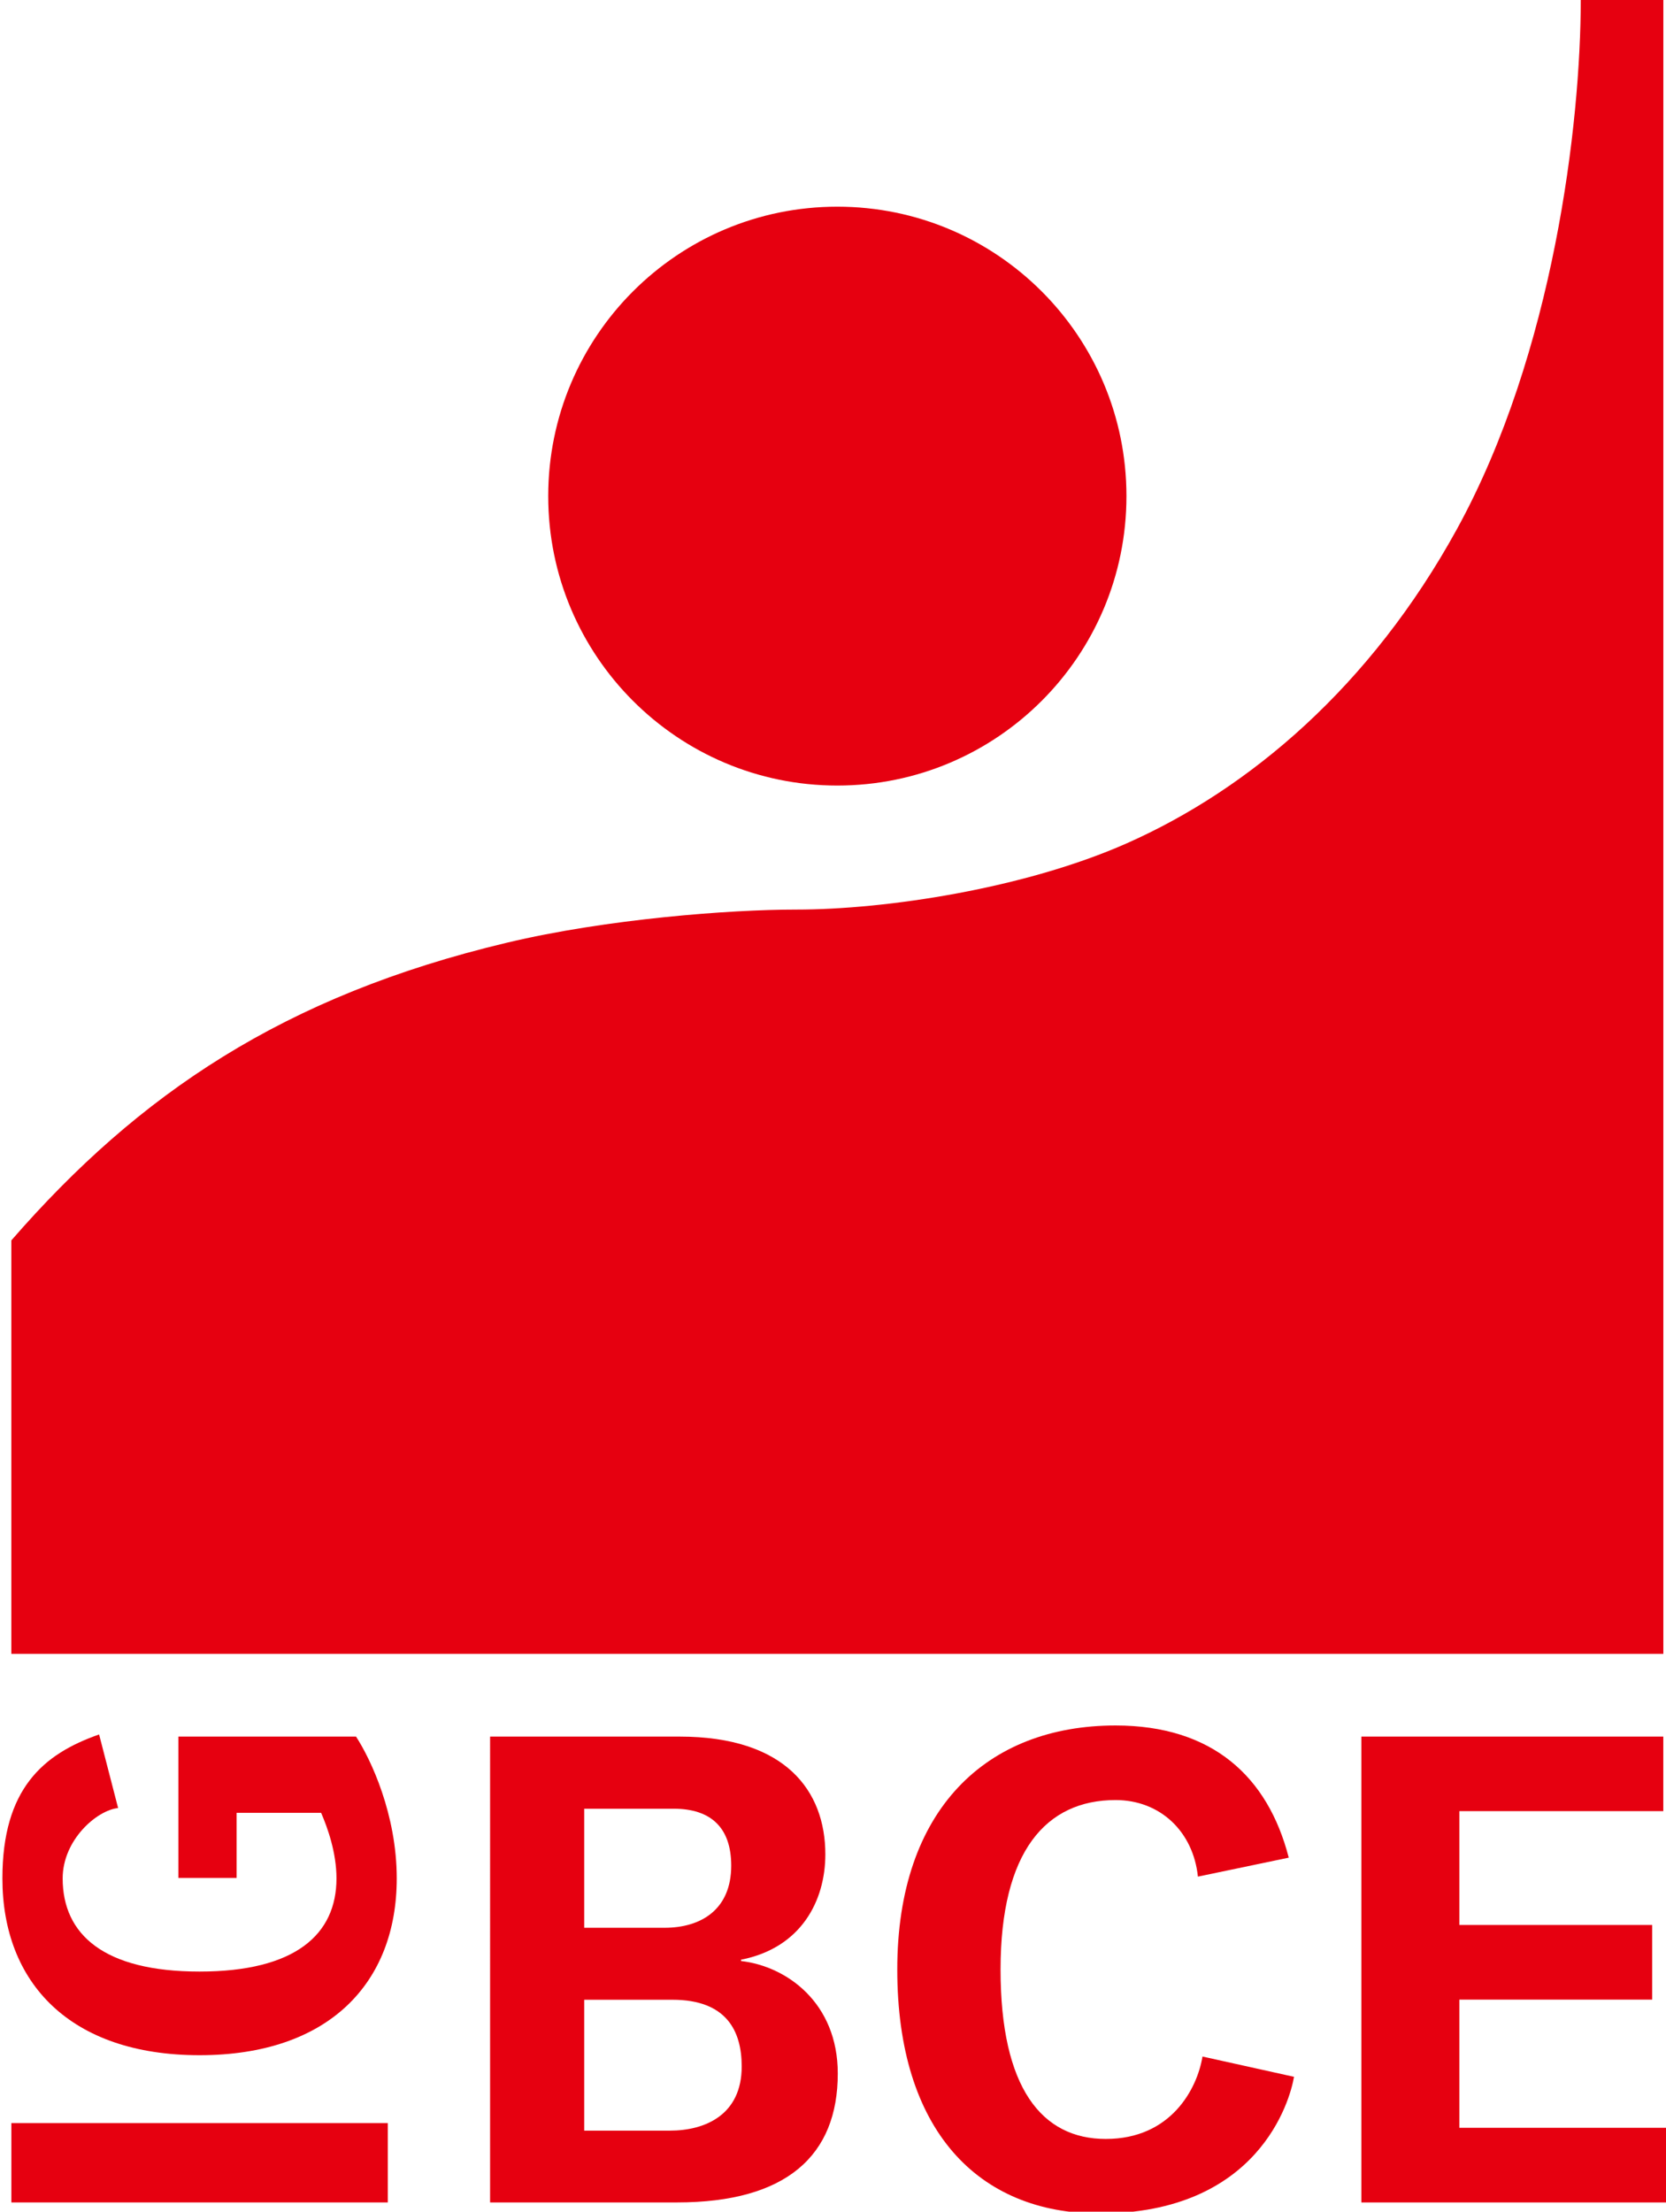
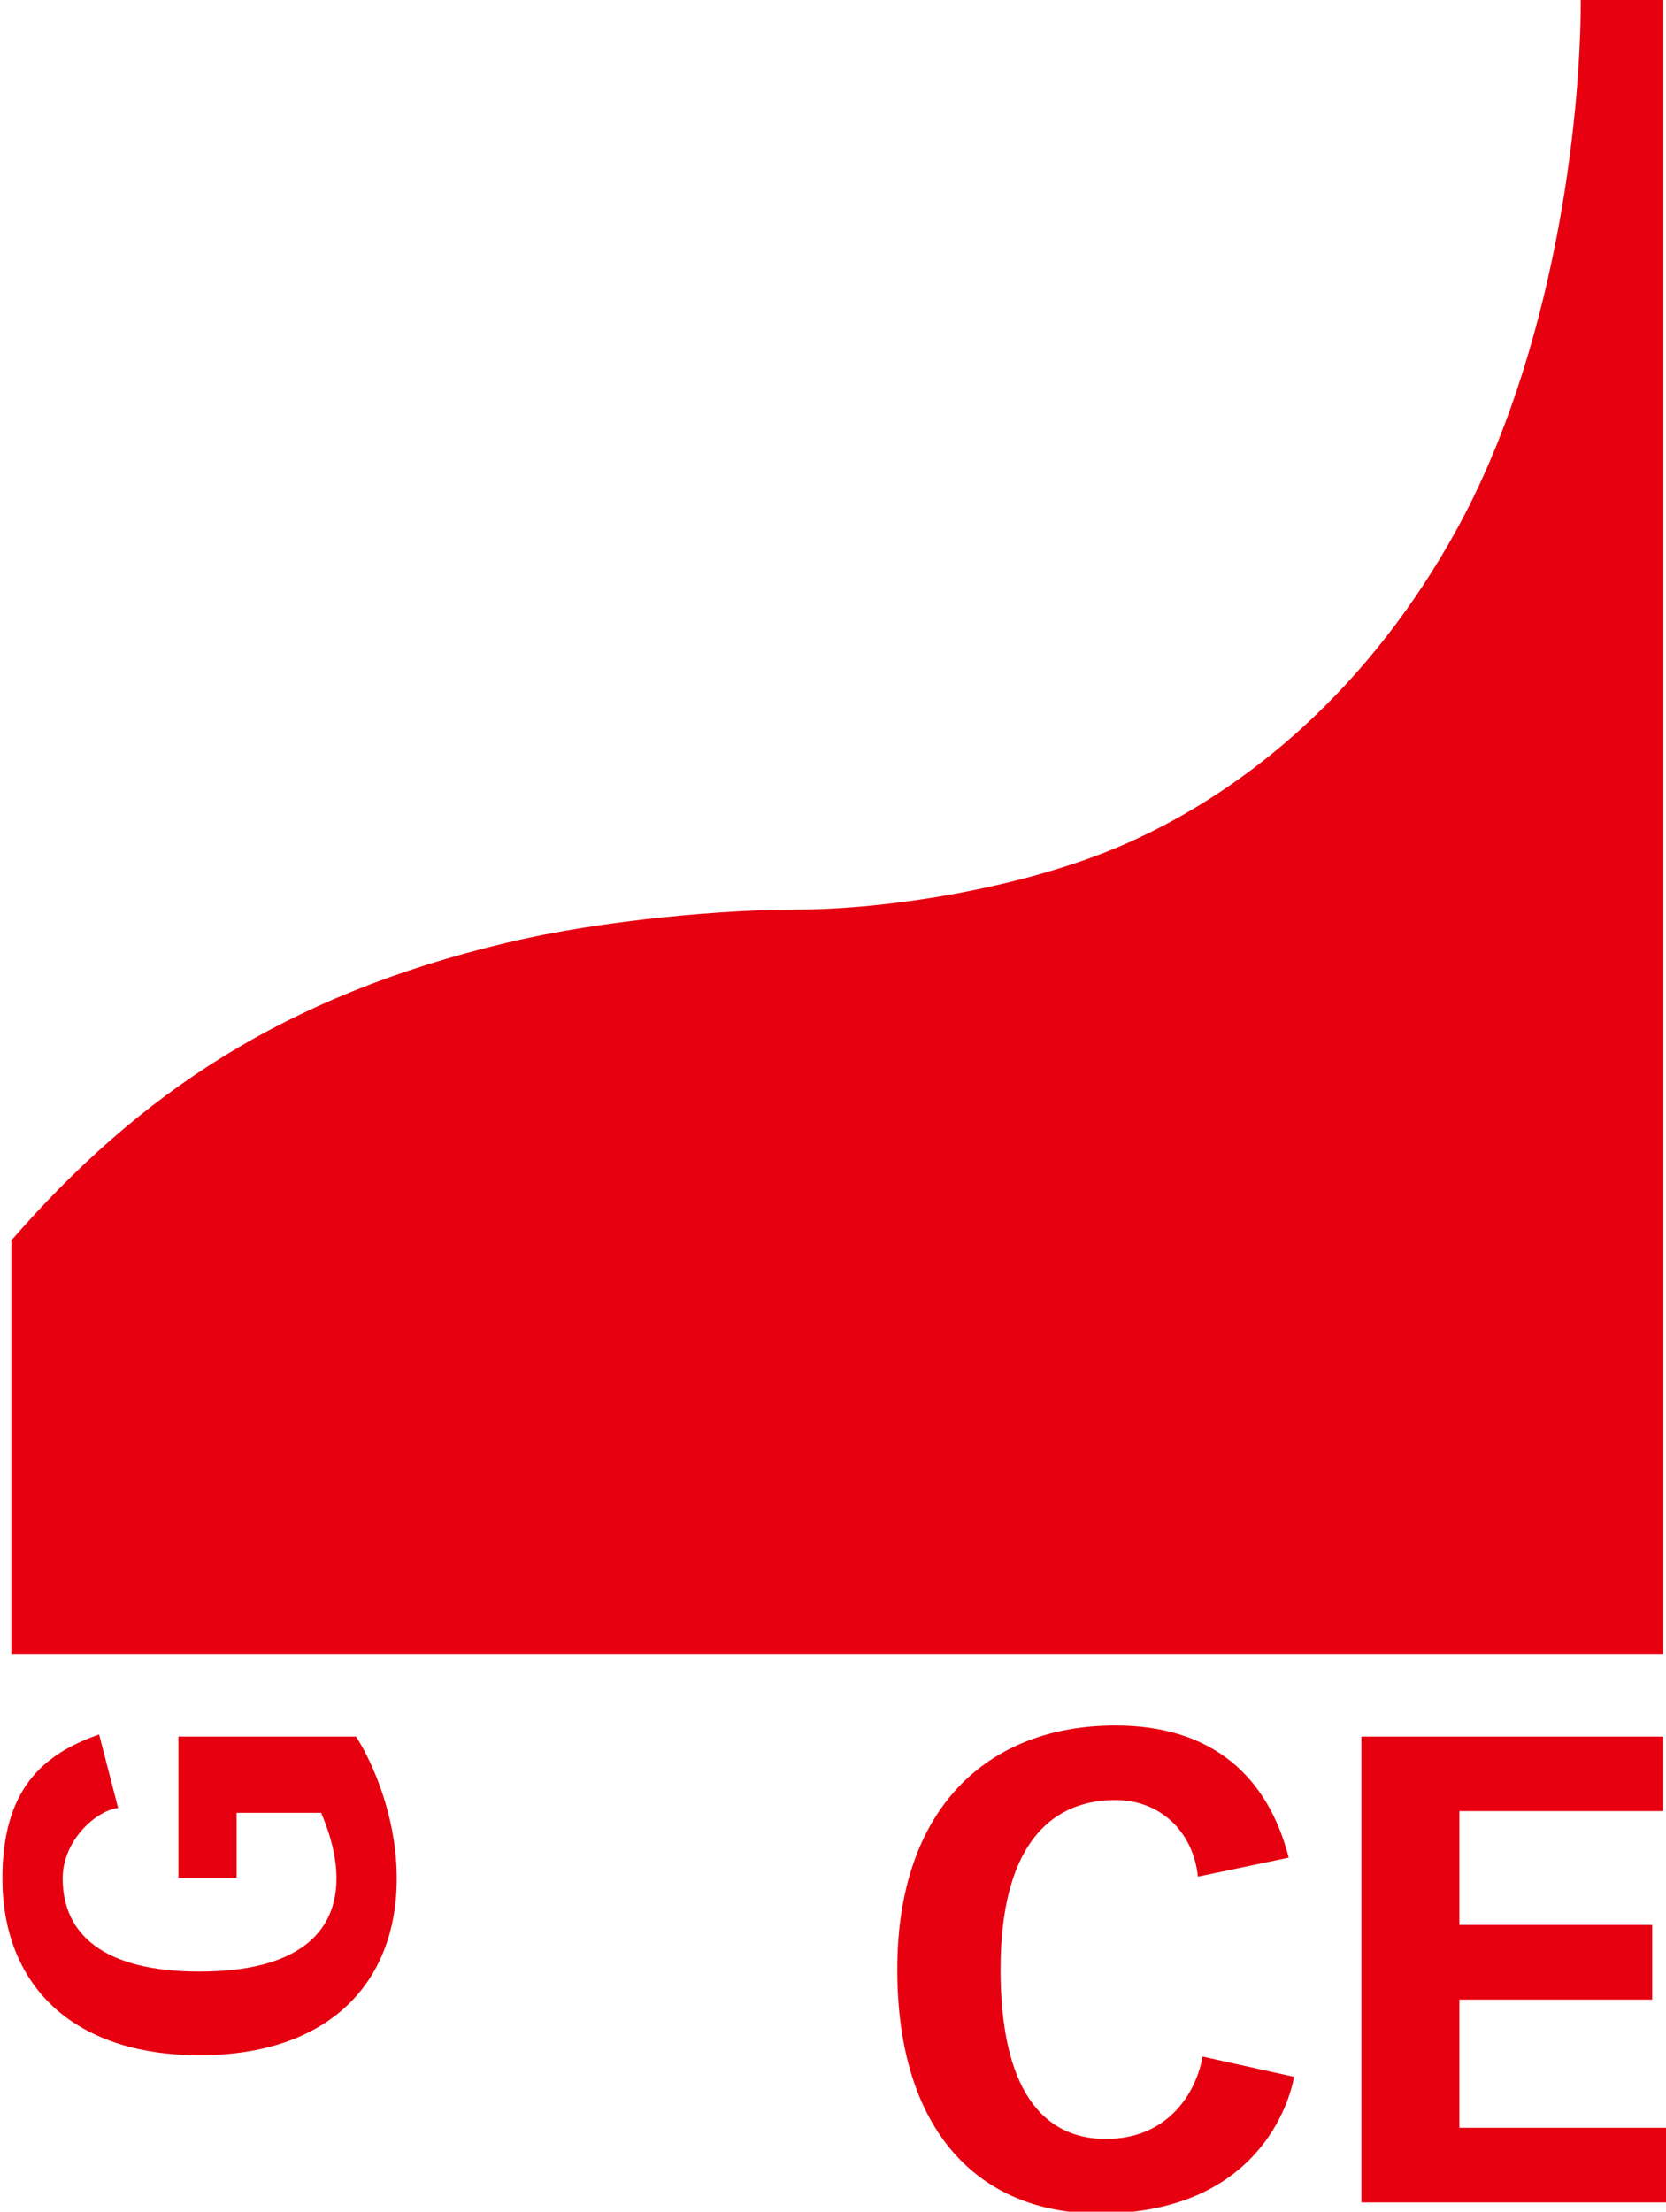
<svg xmlns="http://www.w3.org/2000/svg" version="1.1" id="svg4011" width="75.335" height="100" viewBox="-6.944 -6.944 68.424 90.869" xml:space="preserve">
  <defs id="defs4013" />
  <g id="g4" transform="matrix(0.386,0,0,0.386,-369.385,-4.365)">
-     <path d="m 1001.114,198.512 v -12.671 h 9.525 c 3.966,0 6.125,2.019 6.125,6.058 0,4.667 -3.203,6.613 -7.096,6.613 z m -10.019,29.235 h 19.892 c 11.69,0 17.12,-5.014 17.12,-13.72 0,-7.522 -5.43,-11.42 -10.299,-11.976 v -0.14 c 6.401,-1.256 8.975,-6.271 8.975,-11.212 0,-6.759 -4.241,-12.536 -15.511,-12.536 h -20.177 z m 10.019,-7.641 v -13.933 h 9.39 c 5.778,0 7.376,3.348 7.376,7.101 0,5.16 -3.898,6.831 -7.652,6.831 h -9.115" id="path9706" style="fill:#e60010;fill-opacity:1;fill-rule:nonzero;stroke:none;stroke-width:0.688" />
    <path d="m 1076.113,191.047 c -2.222,-8.638 -8.139,-14.067 -18.438,-14.067 -13.704,0 -23.235,8.913 -23.235,25.976 0,17.063 8.56,25.97 21.501,25.97 16.969,0 20.312,-12.043 20.733,-14.55 l -9.743,-2.159 c -0.555,3.41 -3.338,8.773 -10.294,8.773 -6.821,0 -11.202,-5.43 -11.202,-18.033 0,-12.609 4.864,-18.039 12.24,-18.039 4.802,0 8.28,3.41 8.768,8.15 l 9.671,-2.019" id="path9710" style="fill:#e60010;fill-opacity:1;fill-rule:nonzero;stroke:none;stroke-width:0.688" />
    <path d="m 1083.842,227.747 h 32.838 v -7.942 h -22.404 v -13.647 h 20.525 v -7.942 h -20.525 v -12.116 h 21.709 v -7.937 h -32.142 v 49.584" id="path9714" style="fill:#e60010;fill-opacity:1;fill-rule:nonzero;stroke:none;stroke-width:0.688" />
-     <path d="m 940.136,227.747 h 40.069 v -8.446 h -40.069 z" id="path9716" style="fill:#e60010;fill-opacity:1;fill-rule:nonzero;stroke:none;stroke-width:0.688" />
    <path d="m 949.474,177.935 c -5.964,2.087 -10.294,5.803 -10.294,15.324 0,11.098 7.2,18.817 20.987,18.817 13.787,0 20.992,-7.719 20.992,-18.817 0,-6.816 -2.756,-12.676 -4.334,-15.095 h -18.911 v 15.043 h 6.198 v -6.93 h 8.996 c 0.68,1.573 1.635,4.22 1.635,6.982 0,5.97 -4.386,9.915 -14.576,9.915 -10.185,0 -14.571,-3.945 -14.571,-9.915 0,-4.111 3.654,-7.267 5.902,-7.491 l -2.024,-7.833" id="path9720" style="fill:#e60010;fill-opacity:1;fill-rule:nonzero;stroke:none;stroke-width:0.688" />
    <path d="m 1115.99,-6.687 h -8.793 c 0,13.092 -2.871,37.546 -13.185,56.332 -9.183,16.715 -22.087,27.663 -35.174,33.451 -10.797,4.776 -25.503,7.039 -35.174,7.039 -7.034,0 -20.146,0.991 -30.777,3.525 -23.769,5.653 -39.197,16.113 -52.756,31.686 v 44.009 H 1115.99 V -6.687" id="path9724" style="fill:#e60010;fill-opacity:1;fill-rule:nonzero;stroke:none;stroke-width:0.688" />
-     <path d="m 997.283,46.126 c 0,-17.016 13.782,-30.808 30.777,-30.808 16.995,0 30.777,13.792 30.777,30.808 0,17.016 -13.782,30.808 -30.777,30.808 -16.995,0 -30.777,-13.792 -30.777,-30.808" id="path9728" style="fill:#e60010;fill-opacity:1;fill-rule:nonzero;stroke:none;stroke-width:0.688" />
  </g>
</svg>